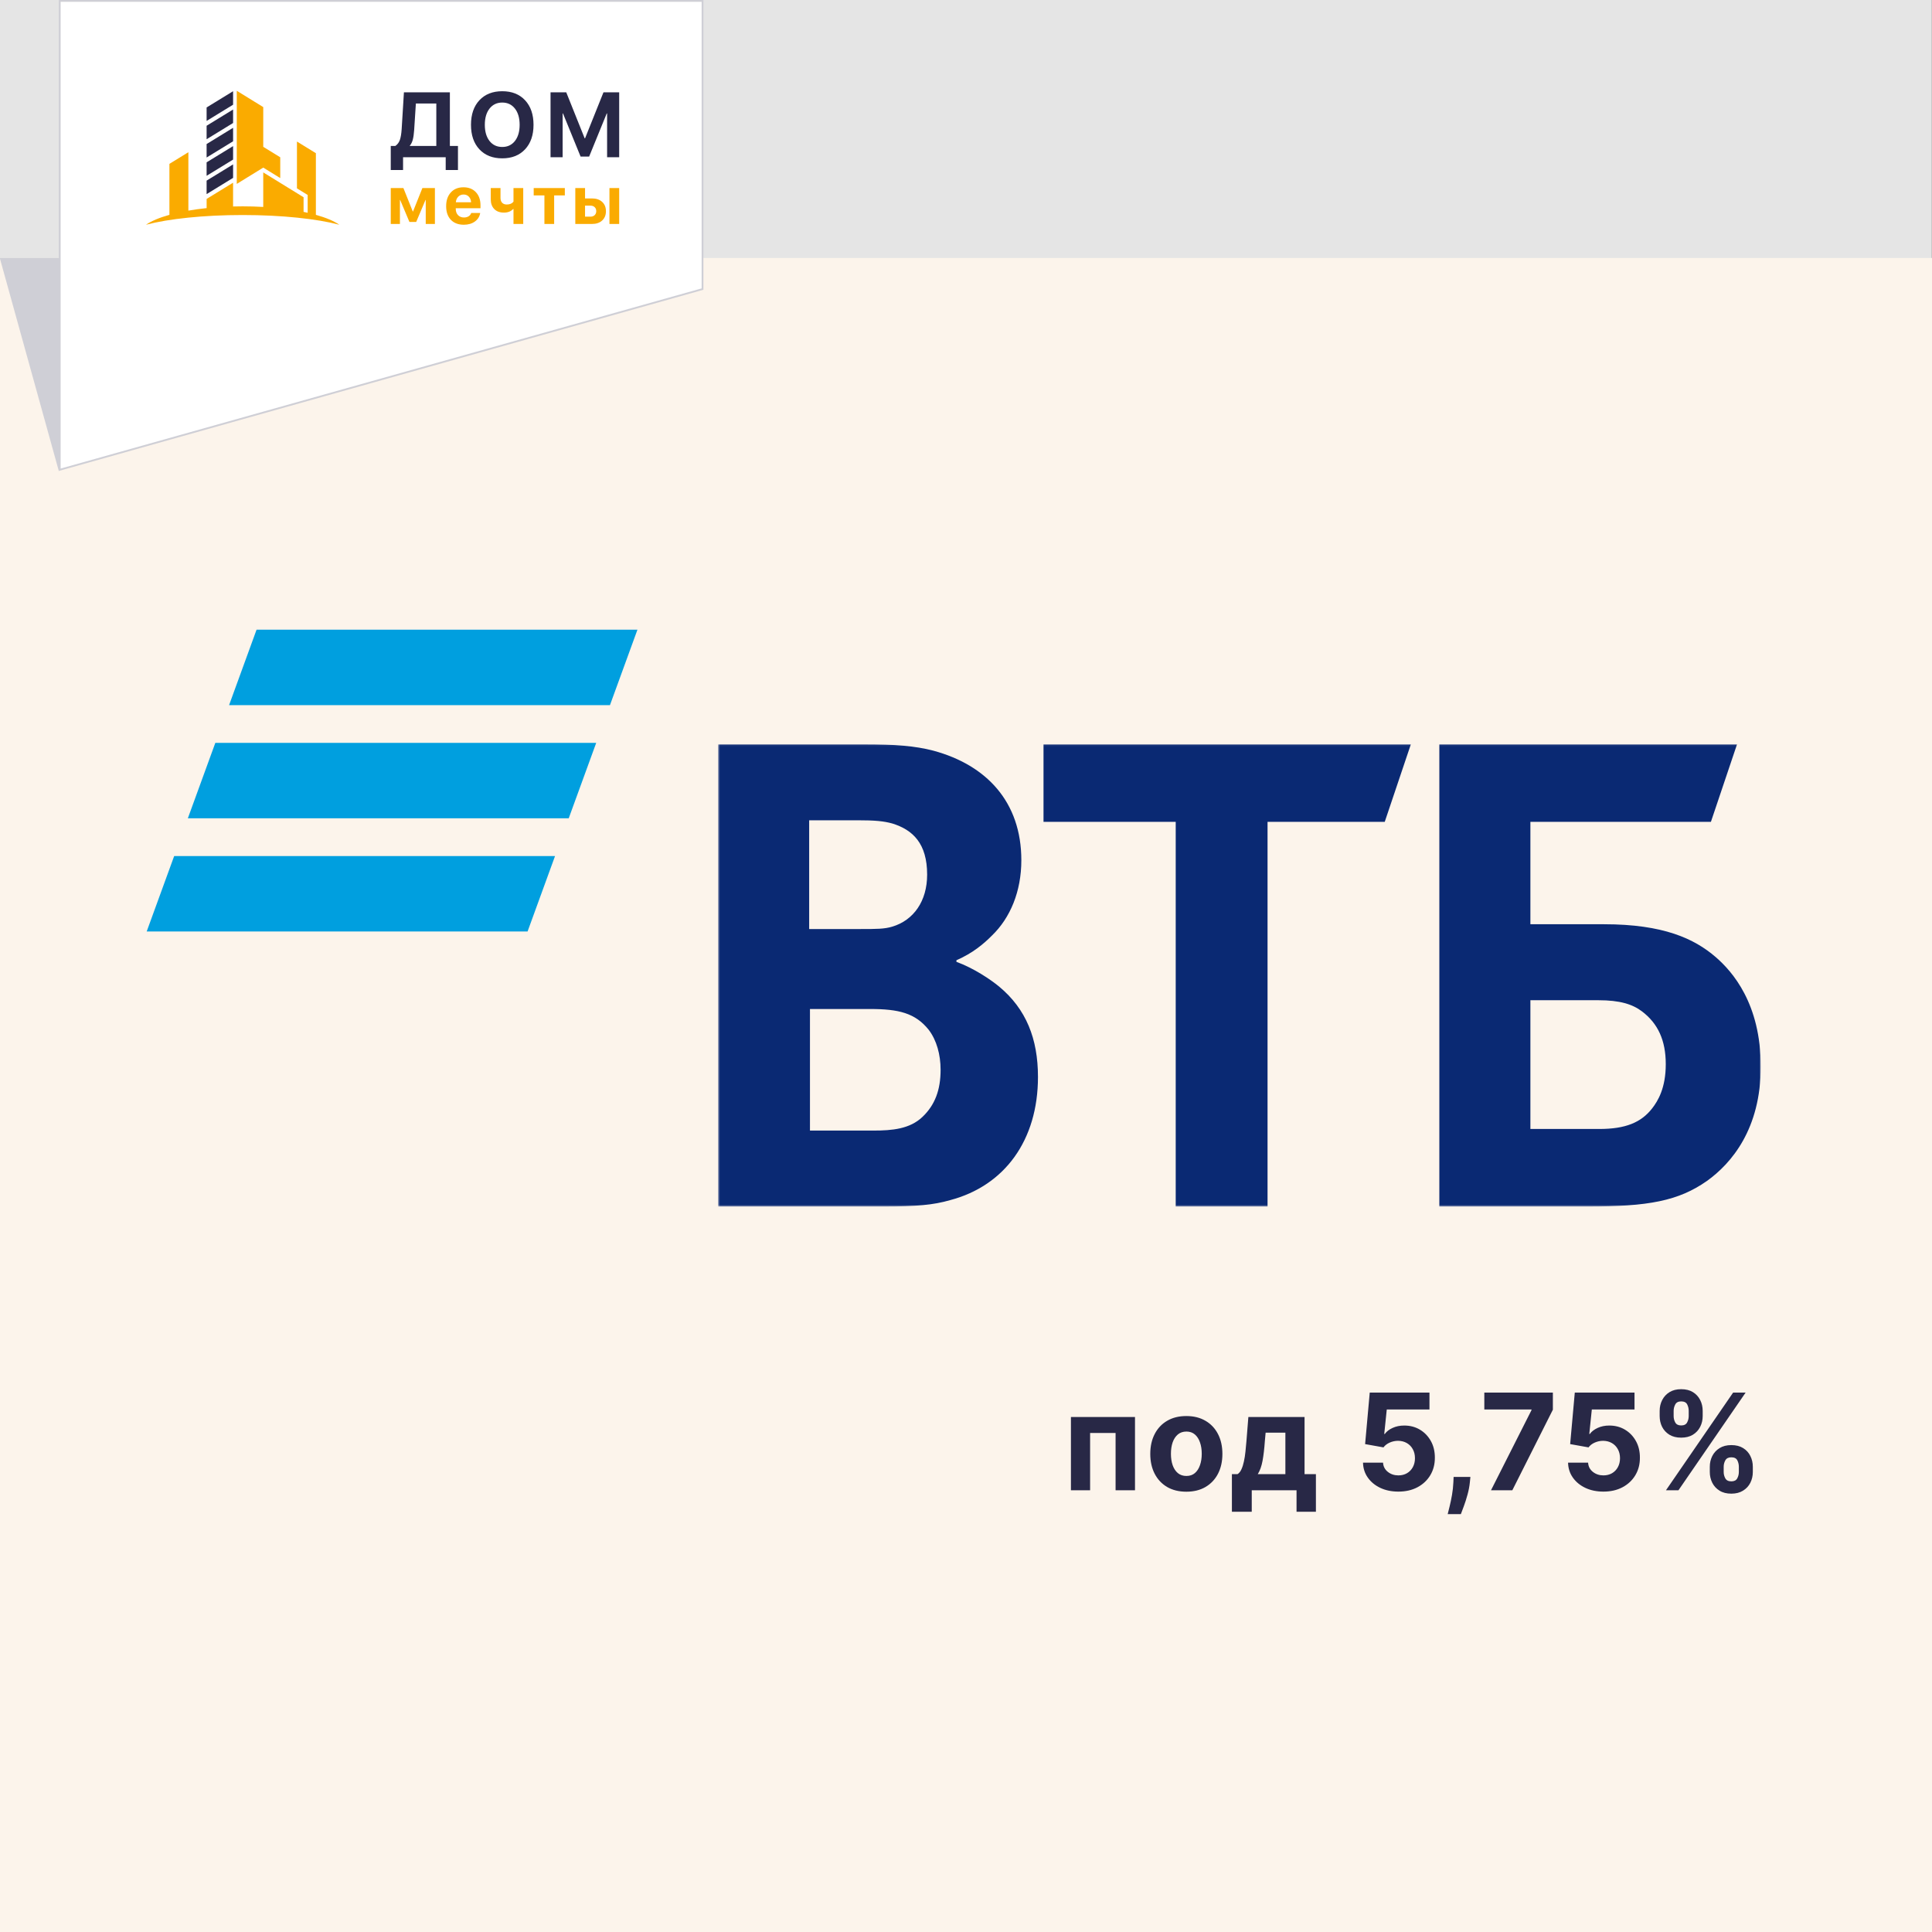
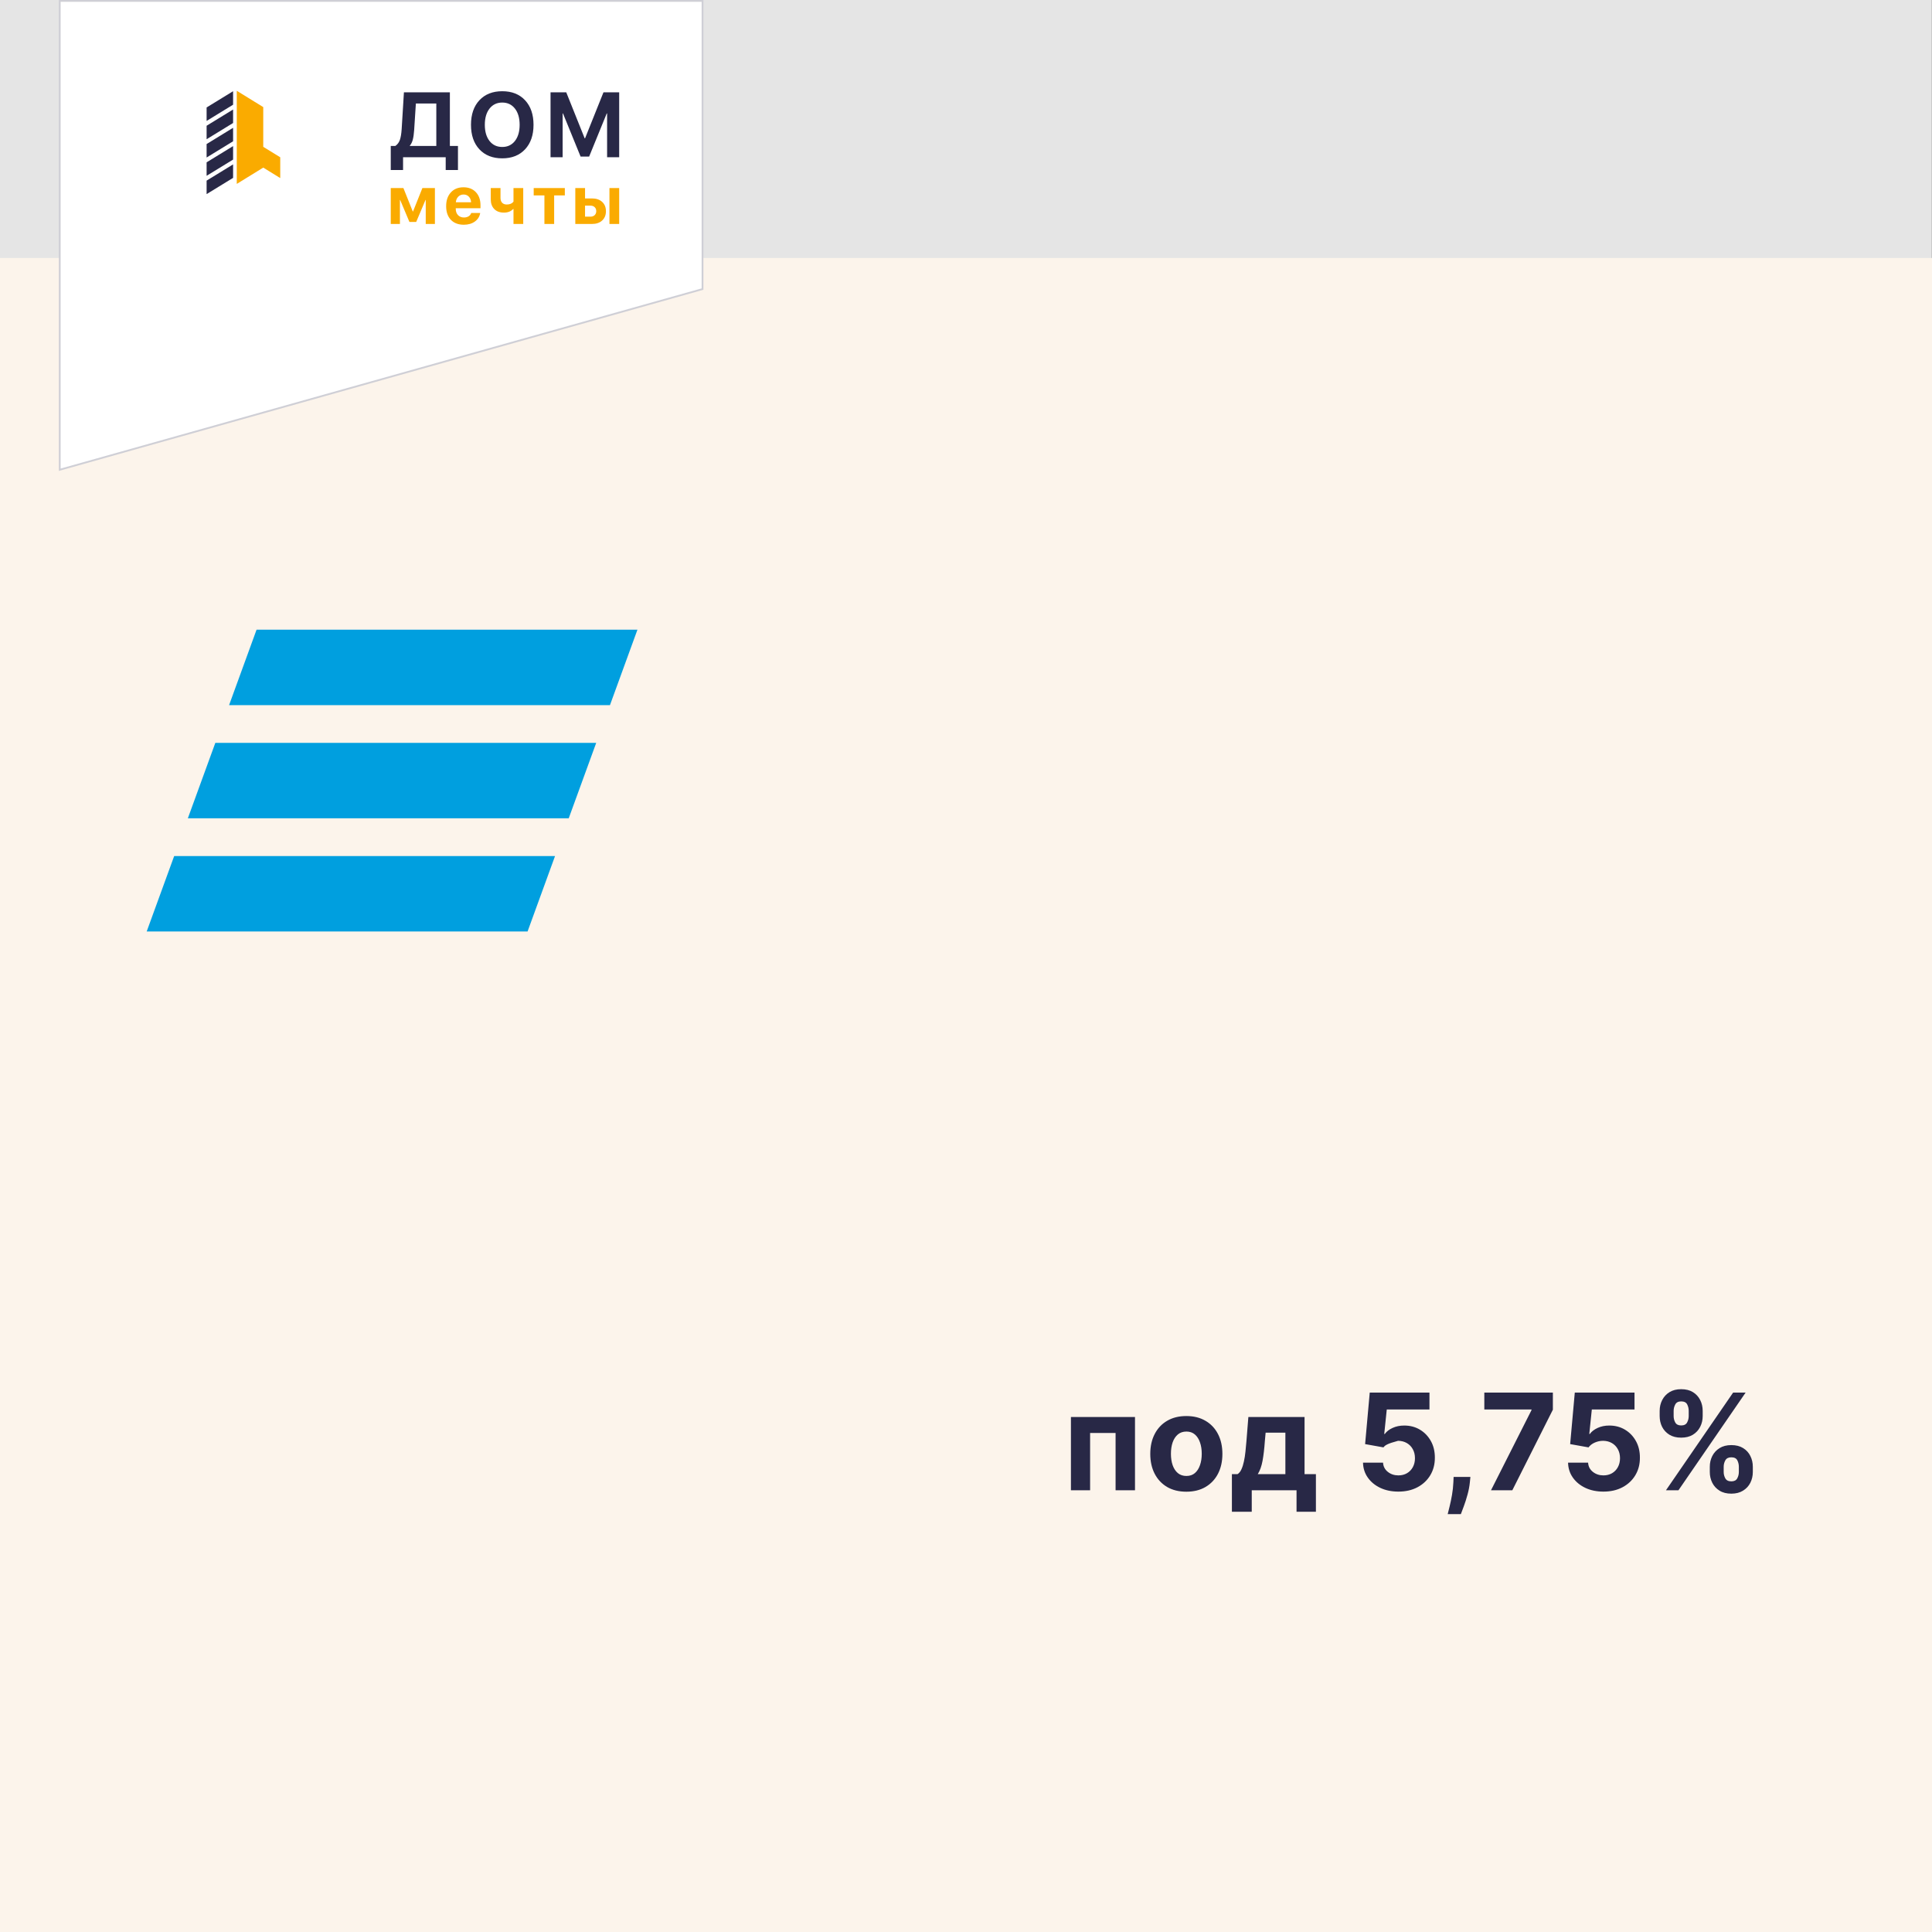
<svg xmlns="http://www.w3.org/2000/svg" width="1080" height="1080" viewBox="0 0 1080 1080" fill="none">
  <rect x="0" y="0" width="1080" height="1080" fill="#808080" stroke="none" />
  <g clip-path="url(#clip0_20_2)">
    <rect x="-0.121" y="-0.754" width="1080" height="1080" fill="#E5E5E5" />
    <rect y="144.211" width="1080" height="935.789" fill="#FCF4EB" />
-     <path d="M-0.121 144.211L240.135 144.211L32.864 263.254L-0.121 144.211Z" fill="#CFCFD6" />
    <path d="M33.393 0.5H392.708V161.597L33.393 262.594V0.5Z" fill="white" stroke="#CFCFD6" />
    <path d="M231.52 72.682C231.369 74.877 231.118 76.661 230.766 78.035C230.415 79.392 229.862 80.514 229.109 81.402V81.603H243.901V57.855H232.474L231.52 72.682ZM225.317 87.886V95.048H218.436V81.603H220.972C222.178 80.782 223.031 79.651 223.534 78.21C224.036 76.753 224.371 74.718 224.538 72.104L225.794 51.623H251.485V81.603H256.005V95.048H249.149V87.886H225.317ZM267.98 56.046C271.128 52.678 275.389 50.994 280.763 50.994C286.137 50.994 290.39 52.678 293.521 56.046C296.668 59.413 298.242 63.987 298.242 69.767C298.242 75.53 296.668 80.096 293.521 83.463C290.373 86.83 286.12 88.514 280.763 88.514C275.389 88.514 271.128 86.83 267.98 83.463C264.849 80.096 263.284 75.53 263.284 69.767C263.284 63.987 264.849 59.413 267.98 56.046ZM287.845 60.695C286.087 58.45 283.726 57.327 280.763 57.327C277.799 57.327 275.43 58.45 273.656 60.695C271.898 62.94 271.019 65.964 271.019 69.767C271.019 73.553 271.898 76.569 273.656 78.814C275.414 81.042 277.783 82.156 280.763 82.156C283.726 82.156 286.087 81.042 287.845 78.814C289.603 76.569 290.482 73.553 290.482 69.767C290.482 65.964 289.603 62.94 287.845 60.695ZM346.128 87.886H339.373V63.409H339.172L329.328 87.534H324.557L314.712 63.409H314.511V87.886H307.756V51.623H316.545L326.842 77.331H327.043L337.339 51.623H346.128V87.886Z" fill="#282846" />
    <path d="M223.563 125.196H218.436V105.124H225.508L230.749 118.231H230.878L236.118 105.124H243.117V125.196H237.989V111.771H237.857L232.655 124.073H228.876L223.693 111.771H223.563V125.196ZM259.13 108.738C257.945 108.738 256.953 109.143 256.156 109.955C255.37 110.766 254.927 111.802 254.826 113.063H263.341C263.278 111.777 262.859 110.735 262.086 109.936C261.326 109.137 260.34 108.738 259.13 108.738ZM263.415 119.055H268.43C268.131 121.027 267.144 122.619 265.472 123.829C263.815 125.028 261.75 125.627 259.279 125.627C256.199 125.627 253.78 124.703 252.019 122.856C250.273 121.008 249.399 118.474 249.399 115.254C249.399 112.046 250.273 109.487 252.019 107.577C253.765 105.655 256.117 104.693 259.073 104.693C261.98 104.693 264.294 105.605 266.016 107.427C267.738 109.25 268.598 111.69 268.598 114.748V116.415H254.771V116.752C254.771 118.187 255.188 119.354 256.024 120.253C256.872 121.139 257.988 121.583 259.372 121.583C260.371 121.583 261.233 121.358 261.956 120.909C262.68 120.447 263.166 119.829 263.415 119.055ZM292.489 125.196H287.045V116.845H286.839C285.603 118.181 283.888 118.849 281.694 118.849C279.409 118.849 277.613 118.187 276.305 116.864C274.995 115.528 274.339 113.719 274.339 111.434V105.124H279.785V110.648C279.785 111.796 280.089 112.695 280.7 113.344C281.325 113.993 282.185 114.318 283.284 114.318C284.98 114.318 286.233 113.787 287.045 112.726V105.124H292.489V125.196ZM315.745 105.124V109.243H309.776V125.196H304.33V109.243H298.342V105.124H315.745ZM340.684 125.196V105.124H346.128V125.196H340.684ZM330.055 114.954H327.045V121.114H330.055C331.042 121.114 331.827 120.834 332.414 120.272C333.013 119.698 333.312 118.949 333.312 118.025C333.312 117.101 333.013 116.358 332.414 115.797C331.827 115.235 331.042 114.954 330.055 114.954ZM321.598 125.196V105.124H327.045V110.929H330.953C333.324 110.929 335.207 111.571 336.606 112.857C338.014 114.143 338.72 115.878 338.72 118.063C338.72 120.247 338.014 121.982 336.606 123.268C335.207 124.553 333.324 125.196 330.953 125.196H321.598Z" fill="#FAAB00" />
    <path d="M156.656 99.543V87.922L147.158 82.075V59.864L132.358 50.749V102.811L147.158 93.692L156.656 99.543Z" fill="#FAAB00" />
    <path d="M130.295 50.994L115.494 60.066V67.6L130.295 58.529V50.994Z" fill="#282846" />
    <path d="M130.295 61.221L115.494 70.293V77.827L130.295 68.756V61.221Z" fill="#282846" />
    <path d="M130.295 71.447L115.494 80.519V88.049L130.295 78.982V71.447Z" fill="#282846" />
    <path d="M130.295 81.675L115.494 90.746V98.277L130.295 89.209V81.675Z" fill="#282846" />
    <path d="M130.295 91.901L115.494 100.972V108.507L130.295 99.436V91.901Z" fill="#282846" />
-     <path d="M176.582 120.095V85.64L165.998 79.122V105.298L171.986 108.988V118.94C171.249 118.771 170.472 118.606 169.698 118.448V110.257L147.154 96.373V115.675C143.432 115.462 139.585 115.349 135.641 115.349C133.839 115.349 132.052 115.374 130.29 115.422V102.129L115.508 111.2V116.335C111.93 116.702 108.506 117.179 105.304 117.737V85.09L94.708 91.594V120.095C89.121 121.658 84.632 123.536 81.603 125.627C94.178 122.326 113.71 120.198 135.645 120.198C157.58 120.198 177.116 122.322 189.687 125.627C186.658 123.536 182.169 121.658 176.582 120.095Z" fill="#FAAB00" />
    <path fill-rule="evenodd" clip-rule="evenodd" d="M143.419 352L128.055 394.182H340.972L356.336 352H143.419ZM120.368 415.264L105.004 457.436H317.921L333.285 415.264H120.368ZM97.365 478.527L82 520.7H294.917L310.272 478.527H97.365Z" fill="#009FDF" />
    <mask id="mask0_20_2" style="mask-type:alpha" maskUnits="userSpaceOnUse" x="401" y="416" width="584" height="259">
      <path d="M401.443 674.467H984.279V416.075H401.443V674.467Z" fill="white" />
    </mask>
    <g mask="url(#mask0_20_2)">
-       <path fill-rule="evenodd" clip-rule="evenodd" d="M534.648 536.775V537.665C544.378 541.244 553.673 547.504 558.543 551.523C573.589 564.042 580.231 580.581 580.231 602.039C580.231 637.366 561.641 662.844 531.104 670.893C521.81 673.573 512.079 674.473 493.925 674.473H401.443V416.075H483.314C500.132 416.075 511.634 416.965 521.81 419.645C551.465 427.694 570.936 448.262 570.936 480.889C570.936 498.328 564.739 513.087 554.564 522.916C550.139 527.385 543.943 532.755 534.648 536.775ZM452.777 564.042V631.997H488.184C498.795 631.997 508.536 631.107 515.623 624.397C522.7 617.688 525.799 609.198 525.799 598.019C525.799 589.53 523.581 581.481 519.157 575.671C511.634 566.282 502.339 564.042 486.412 564.042H452.777ZM452.332 519.336H481.097C489.946 519.336 494.371 519.336 498.795 517.996C510.753 514.417 518.276 503.697 518.276 488.939C518.276 471.51 510.307 463.901 498.795 460.331C493.925 458.991 489.065 458.541 479.325 458.541H452.332V519.336ZM657.231 674.473V459.431H583.329V416.075H788.674L774.074 459.431H708.565V674.473H657.231ZM804.601 674.473V416.075H971.005L956.405 459.431H855.499V516.656H896.657C929.847 516.656 947.11 524.706 959.057 534.985C968.352 543.034 984.279 560.913 984.279 596.239C984.279 631.107 967.907 650.325 954.187 660.164C938.261 671.333 921.443 674.473 887.362 674.473H804.601ZM855.499 631.107H894.004C908.605 631.107 917.454 627.527 923.65 619.478C926.749 615.458 931.173 608.299 931.173 594.89C931.173 581.481 926.749 572.092 917.899 565.382C912.594 561.363 905.506 559.133 893.559 559.133H855.499V631.107Z" fill="#0A2973" />
-     </g>
-     <path d="M598.658 833.071V792.112H634.47V833.071H623.617V801.045H609.378V833.071H598.658ZM663.169 833.871C659.027 833.871 655.445 832.991 652.423 831.231C649.419 829.453 647.099 826.982 645.463 823.818C643.828 820.635 643.01 816.947 643.01 812.751C643.01 808.52 643.828 804.822 645.463 801.658C647.099 798.476 649.419 796.005 652.423 794.245C655.445 792.467 659.027 791.578 663.169 791.578C667.312 791.578 670.885 792.467 673.889 794.245C676.911 796.005 679.24 798.476 680.876 801.658C682.511 804.822 683.329 808.52 683.329 812.751C683.329 816.947 682.511 820.635 680.876 823.818C679.24 826.982 676.911 829.453 673.889 831.231C670.885 832.991 667.312 833.871 663.169 833.871ZM663.223 825.071C665.107 825.071 666.68 824.538 667.943 823.471C669.205 822.386 670.156 820.911 670.796 819.044C671.454 817.178 671.783 815.053 671.783 812.671C671.783 810.289 671.454 808.165 670.796 806.298C670.156 804.431 669.205 802.956 667.943 801.871C666.68 800.787 665.107 800.245 663.223 800.245C661.321 800.245 659.721 800.787 658.423 801.871C657.143 802.956 656.174 804.431 655.516 806.298C654.876 808.165 654.556 810.289 654.556 812.671C654.556 815.053 654.876 817.178 655.516 819.044C656.174 820.911 657.143 822.386 658.423 823.471C659.721 824.538 661.321 825.071 663.223 825.071ZM688.642 845.07V824.058H691.788C692.695 823.489 693.424 822.582 693.975 821.338C694.544 820.093 695.006 818.627 695.362 816.938C695.735 815.249 696.019 813.427 696.215 811.471C696.428 809.498 696.615 807.507 696.775 805.498L697.842 792.112H729.254V824.058H735.601V845.07H724.774V833.071H699.735V845.07H688.642ZM703.095 824.058H718.535V800.858H707.495L707.068 805.498C706.766 809.871 706.33 813.587 705.761 816.644C705.193 819.684 704.304 822.155 703.095 824.058ZM781.693 833.817C777.924 833.817 774.564 833.124 771.613 831.737C768.679 830.351 766.351 828.44 764.626 826.004C762.902 823.569 762.004 820.778 761.933 817.631H773.133C773.257 819.747 774.146 821.462 775.799 822.778C777.453 824.093 779.417 824.751 781.693 824.751C783.506 824.751 785.106 824.351 786.492 823.551C787.897 822.733 788.99 821.604 789.772 820.164C790.572 818.707 790.972 817.035 790.972 815.151C790.972 813.231 790.563 811.542 789.746 810.085C788.946 808.627 787.835 807.489 786.412 806.671C784.99 805.854 783.364 805.436 781.533 805.418C779.933 805.418 778.377 805.747 776.866 806.405C775.373 807.062 774.208 807.96 773.373 809.098L763.106 807.258L765.693 778.459H799.079V787.898H775.213L773.799 801.578H774.119C775.079 800.227 776.528 799.107 778.466 798.218C780.404 797.329 782.572 796.885 784.972 796.885C788.261 796.885 791.195 797.658 793.772 799.205C796.35 800.751 798.385 802.876 799.879 805.578C801.372 808.262 802.11 811.356 802.092 814.858C802.11 818.538 801.256 821.809 799.532 824.671C797.825 827.515 795.434 829.755 792.359 831.391C789.301 833.008 785.746 833.817 781.693 833.817ZM821.965 825.604L821.671 828.537C821.44 830.884 820.996 833.222 820.338 835.551C819.698 837.897 819.022 840.022 818.311 841.924C817.618 843.826 817.058 845.319 816.631 846.404H809.272C809.538 845.355 809.903 843.888 810.365 842.004C810.827 840.137 811.263 838.039 811.672 835.711C812.08 833.382 812.338 831.009 812.445 828.591L812.578 825.604H821.965ZM833.477 833.071L856.117 788.272V787.898H829.744V778.459H868.063V788.032L845.397 833.071H833.477ZM896.316 833.817C892.547 833.817 889.187 833.124 886.236 831.737C883.303 830.351 880.974 828.44 879.249 826.004C877.525 823.569 876.627 820.778 876.556 817.631H887.756C887.88 819.747 888.769 821.462 890.422 822.778C892.076 824.093 894.04 824.751 896.316 824.751C898.129 824.751 899.729 824.351 901.116 823.551C902.52 822.733 903.613 821.604 904.396 820.164C905.195 818.707 905.595 817.035 905.595 815.151C905.595 813.231 905.187 811.542 904.369 810.085C903.569 808.627 902.458 807.489 901.036 806.671C899.613 805.854 897.987 805.436 896.156 805.418C894.556 805.418 893 805.747 891.489 806.405C889.996 807.062 888.831 807.96 887.996 809.098L877.729 807.258L880.316 778.459H913.702V787.898H889.836L888.423 801.578H888.743C889.703 800.227 891.151 799.107 893.089 798.218C895.027 797.329 897.196 796.885 899.596 796.885C902.884 796.885 905.818 797.658 908.395 799.205C910.973 800.751 913.009 802.876 914.502 805.578C915.995 808.262 916.733 811.356 916.715 814.858C916.733 818.538 915.88 821.809 914.155 824.671C912.449 827.515 910.058 829.755 906.982 831.391C903.924 833.008 900.369 833.817 896.316 833.817ZM955.787 822.831V819.951C955.787 817.764 956.25 815.756 957.174 813.924C958.116 812.076 959.476 810.6 961.254 809.498C963.049 808.378 965.236 807.818 967.814 807.818C970.427 807.818 972.623 808.369 974.4 809.471C976.196 810.573 977.547 812.049 978.454 813.898C979.378 815.729 979.84 817.747 979.84 819.951V822.831C979.84 825.018 979.378 827.035 978.454 828.884C977.529 830.715 976.169 832.182 974.374 833.284C972.578 834.404 970.391 834.964 967.814 834.964C965.2 834.964 963.005 834.404 961.227 833.284C959.45 832.182 958.098 830.715 957.174 828.884C956.25 827.035 955.787 825.018 955.787 822.831ZM963.547 819.951V822.831C963.547 824.093 963.849 825.284 964.454 826.404C965.076 827.524 966.196 828.084 967.814 828.084C969.431 828.084 970.534 827.533 971.12 826.431C971.725 825.329 972.027 824.129 972.027 822.831V819.951C972.027 818.653 971.743 817.444 971.174 816.324C970.605 815.204 969.485 814.644 967.814 814.644C966.214 814.644 965.103 815.204 964.48 816.324C963.858 817.444 963.547 818.653 963.547 819.951ZM927.761 791.578V788.698C927.761 786.494 928.232 784.476 929.175 782.645C930.117 780.796 931.477 779.321 933.255 778.219C935.05 777.116 937.219 776.565 939.761 776.565C942.392 776.565 944.597 777.116 946.374 778.219C948.152 779.321 949.503 780.796 950.427 782.645C951.352 784.476 951.814 786.494 951.814 788.698V791.578C951.814 793.783 951.343 795.8 950.401 797.632C949.476 799.463 948.116 800.929 946.321 802.031C944.543 803.116 942.357 803.658 939.761 803.658C937.166 803.658 934.97 803.107 933.175 802.005C931.397 800.885 930.046 799.418 929.121 797.605C928.215 795.774 927.761 793.765 927.761 791.578ZM935.575 788.698V791.578C935.575 792.876 935.877 794.076 936.481 795.178C937.103 796.28 938.197 796.832 939.761 796.832C941.397 796.832 942.508 796.28 943.094 795.178C943.699 794.076 944.001 792.876 944.001 791.578V788.698C944.001 787.401 943.717 786.192 943.148 785.072C942.579 783.952 941.45 783.392 939.761 783.392C938.179 783.392 937.086 783.961 936.481 785.098C935.877 786.236 935.575 787.436 935.575 788.698ZM931.281 833.071L968.827 778.459H975.814L938.268 833.071H931.281Z" fill="#282846" />
+       </g>
+     <path d="M598.658 833.071V792.112H634.47V833.071H623.617V801.045H609.378V833.071H598.658ZM663.169 833.871C659.027 833.871 655.445 832.991 652.423 831.231C649.419 829.453 647.099 826.982 645.463 823.818C643.828 820.635 643.01 816.947 643.01 812.751C643.01 808.52 643.828 804.822 645.463 801.658C647.099 798.476 649.419 796.005 652.423 794.245C655.445 792.467 659.027 791.578 663.169 791.578C667.312 791.578 670.885 792.467 673.889 794.245C676.911 796.005 679.24 798.476 680.876 801.658C682.511 804.822 683.329 808.52 683.329 812.751C683.329 816.947 682.511 820.635 680.876 823.818C679.24 826.982 676.911 829.453 673.889 831.231C670.885 832.991 667.312 833.871 663.169 833.871ZM663.223 825.071C665.107 825.071 666.68 824.538 667.943 823.471C669.205 822.386 670.156 820.911 670.796 819.044C671.454 817.178 671.783 815.053 671.783 812.671C671.783 810.289 671.454 808.165 670.796 806.298C670.156 804.431 669.205 802.956 667.943 801.871C666.68 800.787 665.107 800.245 663.223 800.245C661.321 800.245 659.721 800.787 658.423 801.871C657.143 802.956 656.174 804.431 655.516 806.298C654.876 808.165 654.556 810.289 654.556 812.671C654.556 815.053 654.876 817.178 655.516 819.044C656.174 820.911 657.143 822.386 658.423 823.471C659.721 824.538 661.321 825.071 663.223 825.071ZM688.642 845.07V824.058H691.788C692.695 823.489 693.424 822.582 693.975 821.338C694.544 820.093 695.006 818.627 695.362 816.938C695.735 815.249 696.019 813.427 696.215 811.471C696.428 809.498 696.615 807.507 696.775 805.498L697.842 792.112H729.254V824.058H735.601V845.07H724.774V833.071H699.735V845.07H688.642ZM703.095 824.058H718.535V800.858H707.495L707.068 805.498C706.766 809.871 706.33 813.587 705.761 816.644C705.193 819.684 704.304 822.155 703.095 824.058ZM781.693 833.817C777.924 833.817 774.564 833.124 771.613 831.737C768.679 830.351 766.351 828.44 764.626 826.004C762.902 823.569 762.004 820.778 761.933 817.631H773.133C773.257 819.747 774.146 821.462 775.799 822.778C777.453 824.093 779.417 824.751 781.693 824.751C783.506 824.751 785.106 824.351 786.492 823.551C787.897 822.733 788.99 821.604 789.772 820.164C790.572 818.707 790.972 817.035 790.972 815.151C790.972 813.231 790.563 811.542 789.746 810.085C788.946 808.627 787.835 807.489 786.412 806.671C784.99 805.854 783.364 805.436 781.533 805.418C775.373 807.062 774.208 807.96 773.373 809.098L763.106 807.258L765.693 778.459H799.079V787.898H775.213L773.799 801.578H774.119C775.079 800.227 776.528 799.107 778.466 798.218C780.404 797.329 782.572 796.885 784.972 796.885C788.261 796.885 791.195 797.658 793.772 799.205C796.35 800.751 798.385 802.876 799.879 805.578C801.372 808.262 802.11 811.356 802.092 814.858C802.11 818.538 801.256 821.809 799.532 824.671C797.825 827.515 795.434 829.755 792.359 831.391C789.301 833.008 785.746 833.817 781.693 833.817ZM821.965 825.604L821.671 828.537C821.44 830.884 820.996 833.222 820.338 835.551C819.698 837.897 819.022 840.022 818.311 841.924C817.618 843.826 817.058 845.319 816.631 846.404H809.272C809.538 845.355 809.903 843.888 810.365 842.004C810.827 840.137 811.263 838.039 811.672 835.711C812.08 833.382 812.338 831.009 812.445 828.591L812.578 825.604H821.965ZM833.477 833.071L856.117 788.272V787.898H829.744V778.459H868.063V788.032L845.397 833.071H833.477ZM896.316 833.817C892.547 833.817 889.187 833.124 886.236 831.737C883.303 830.351 880.974 828.44 879.249 826.004C877.525 823.569 876.627 820.778 876.556 817.631H887.756C887.88 819.747 888.769 821.462 890.422 822.778C892.076 824.093 894.04 824.751 896.316 824.751C898.129 824.751 899.729 824.351 901.116 823.551C902.52 822.733 903.613 821.604 904.396 820.164C905.195 818.707 905.595 817.035 905.595 815.151C905.595 813.231 905.187 811.542 904.369 810.085C903.569 808.627 902.458 807.489 901.036 806.671C899.613 805.854 897.987 805.436 896.156 805.418C894.556 805.418 893 805.747 891.489 806.405C889.996 807.062 888.831 807.96 887.996 809.098L877.729 807.258L880.316 778.459H913.702V787.898H889.836L888.423 801.578H888.743C889.703 800.227 891.151 799.107 893.089 798.218C895.027 797.329 897.196 796.885 899.596 796.885C902.884 796.885 905.818 797.658 908.395 799.205C910.973 800.751 913.009 802.876 914.502 805.578C915.995 808.262 916.733 811.356 916.715 814.858C916.733 818.538 915.88 821.809 914.155 824.671C912.449 827.515 910.058 829.755 906.982 831.391C903.924 833.008 900.369 833.817 896.316 833.817ZM955.787 822.831V819.951C955.787 817.764 956.25 815.756 957.174 813.924C958.116 812.076 959.476 810.6 961.254 809.498C963.049 808.378 965.236 807.818 967.814 807.818C970.427 807.818 972.623 808.369 974.4 809.471C976.196 810.573 977.547 812.049 978.454 813.898C979.378 815.729 979.84 817.747 979.84 819.951V822.831C979.84 825.018 979.378 827.035 978.454 828.884C977.529 830.715 976.169 832.182 974.374 833.284C972.578 834.404 970.391 834.964 967.814 834.964C965.2 834.964 963.005 834.404 961.227 833.284C959.45 832.182 958.098 830.715 957.174 828.884C956.25 827.035 955.787 825.018 955.787 822.831ZM963.547 819.951V822.831C963.547 824.093 963.849 825.284 964.454 826.404C965.076 827.524 966.196 828.084 967.814 828.084C969.431 828.084 970.534 827.533 971.12 826.431C971.725 825.329 972.027 824.129 972.027 822.831V819.951C972.027 818.653 971.743 817.444 971.174 816.324C970.605 815.204 969.485 814.644 967.814 814.644C966.214 814.644 965.103 815.204 964.48 816.324C963.858 817.444 963.547 818.653 963.547 819.951ZM927.761 791.578V788.698C927.761 786.494 928.232 784.476 929.175 782.645C930.117 780.796 931.477 779.321 933.255 778.219C935.05 777.116 937.219 776.565 939.761 776.565C942.392 776.565 944.597 777.116 946.374 778.219C948.152 779.321 949.503 780.796 950.427 782.645C951.352 784.476 951.814 786.494 951.814 788.698V791.578C951.814 793.783 951.343 795.8 950.401 797.632C949.476 799.463 948.116 800.929 946.321 802.031C944.543 803.116 942.357 803.658 939.761 803.658C937.166 803.658 934.97 803.107 933.175 802.005C931.397 800.885 930.046 799.418 929.121 797.605C928.215 795.774 927.761 793.765 927.761 791.578ZM935.575 788.698V791.578C935.575 792.876 935.877 794.076 936.481 795.178C937.103 796.28 938.197 796.832 939.761 796.832C941.397 796.832 942.508 796.28 943.094 795.178C943.699 794.076 944.001 792.876 944.001 791.578V788.698C944.001 787.401 943.717 786.192 943.148 785.072C942.579 783.952 941.45 783.392 939.761 783.392C938.179 783.392 937.086 783.961 936.481 785.098C935.877 786.236 935.575 787.436 935.575 788.698ZM931.281 833.071L968.827 778.459H975.814L938.268 833.071H931.281Z" fill="#282846" />
  </g>
  <defs>
    <clipPath id="clip0_20_2">
      <rect width="1080" height="1080" fill="white" />
    </clipPath>
  </defs>
</svg>